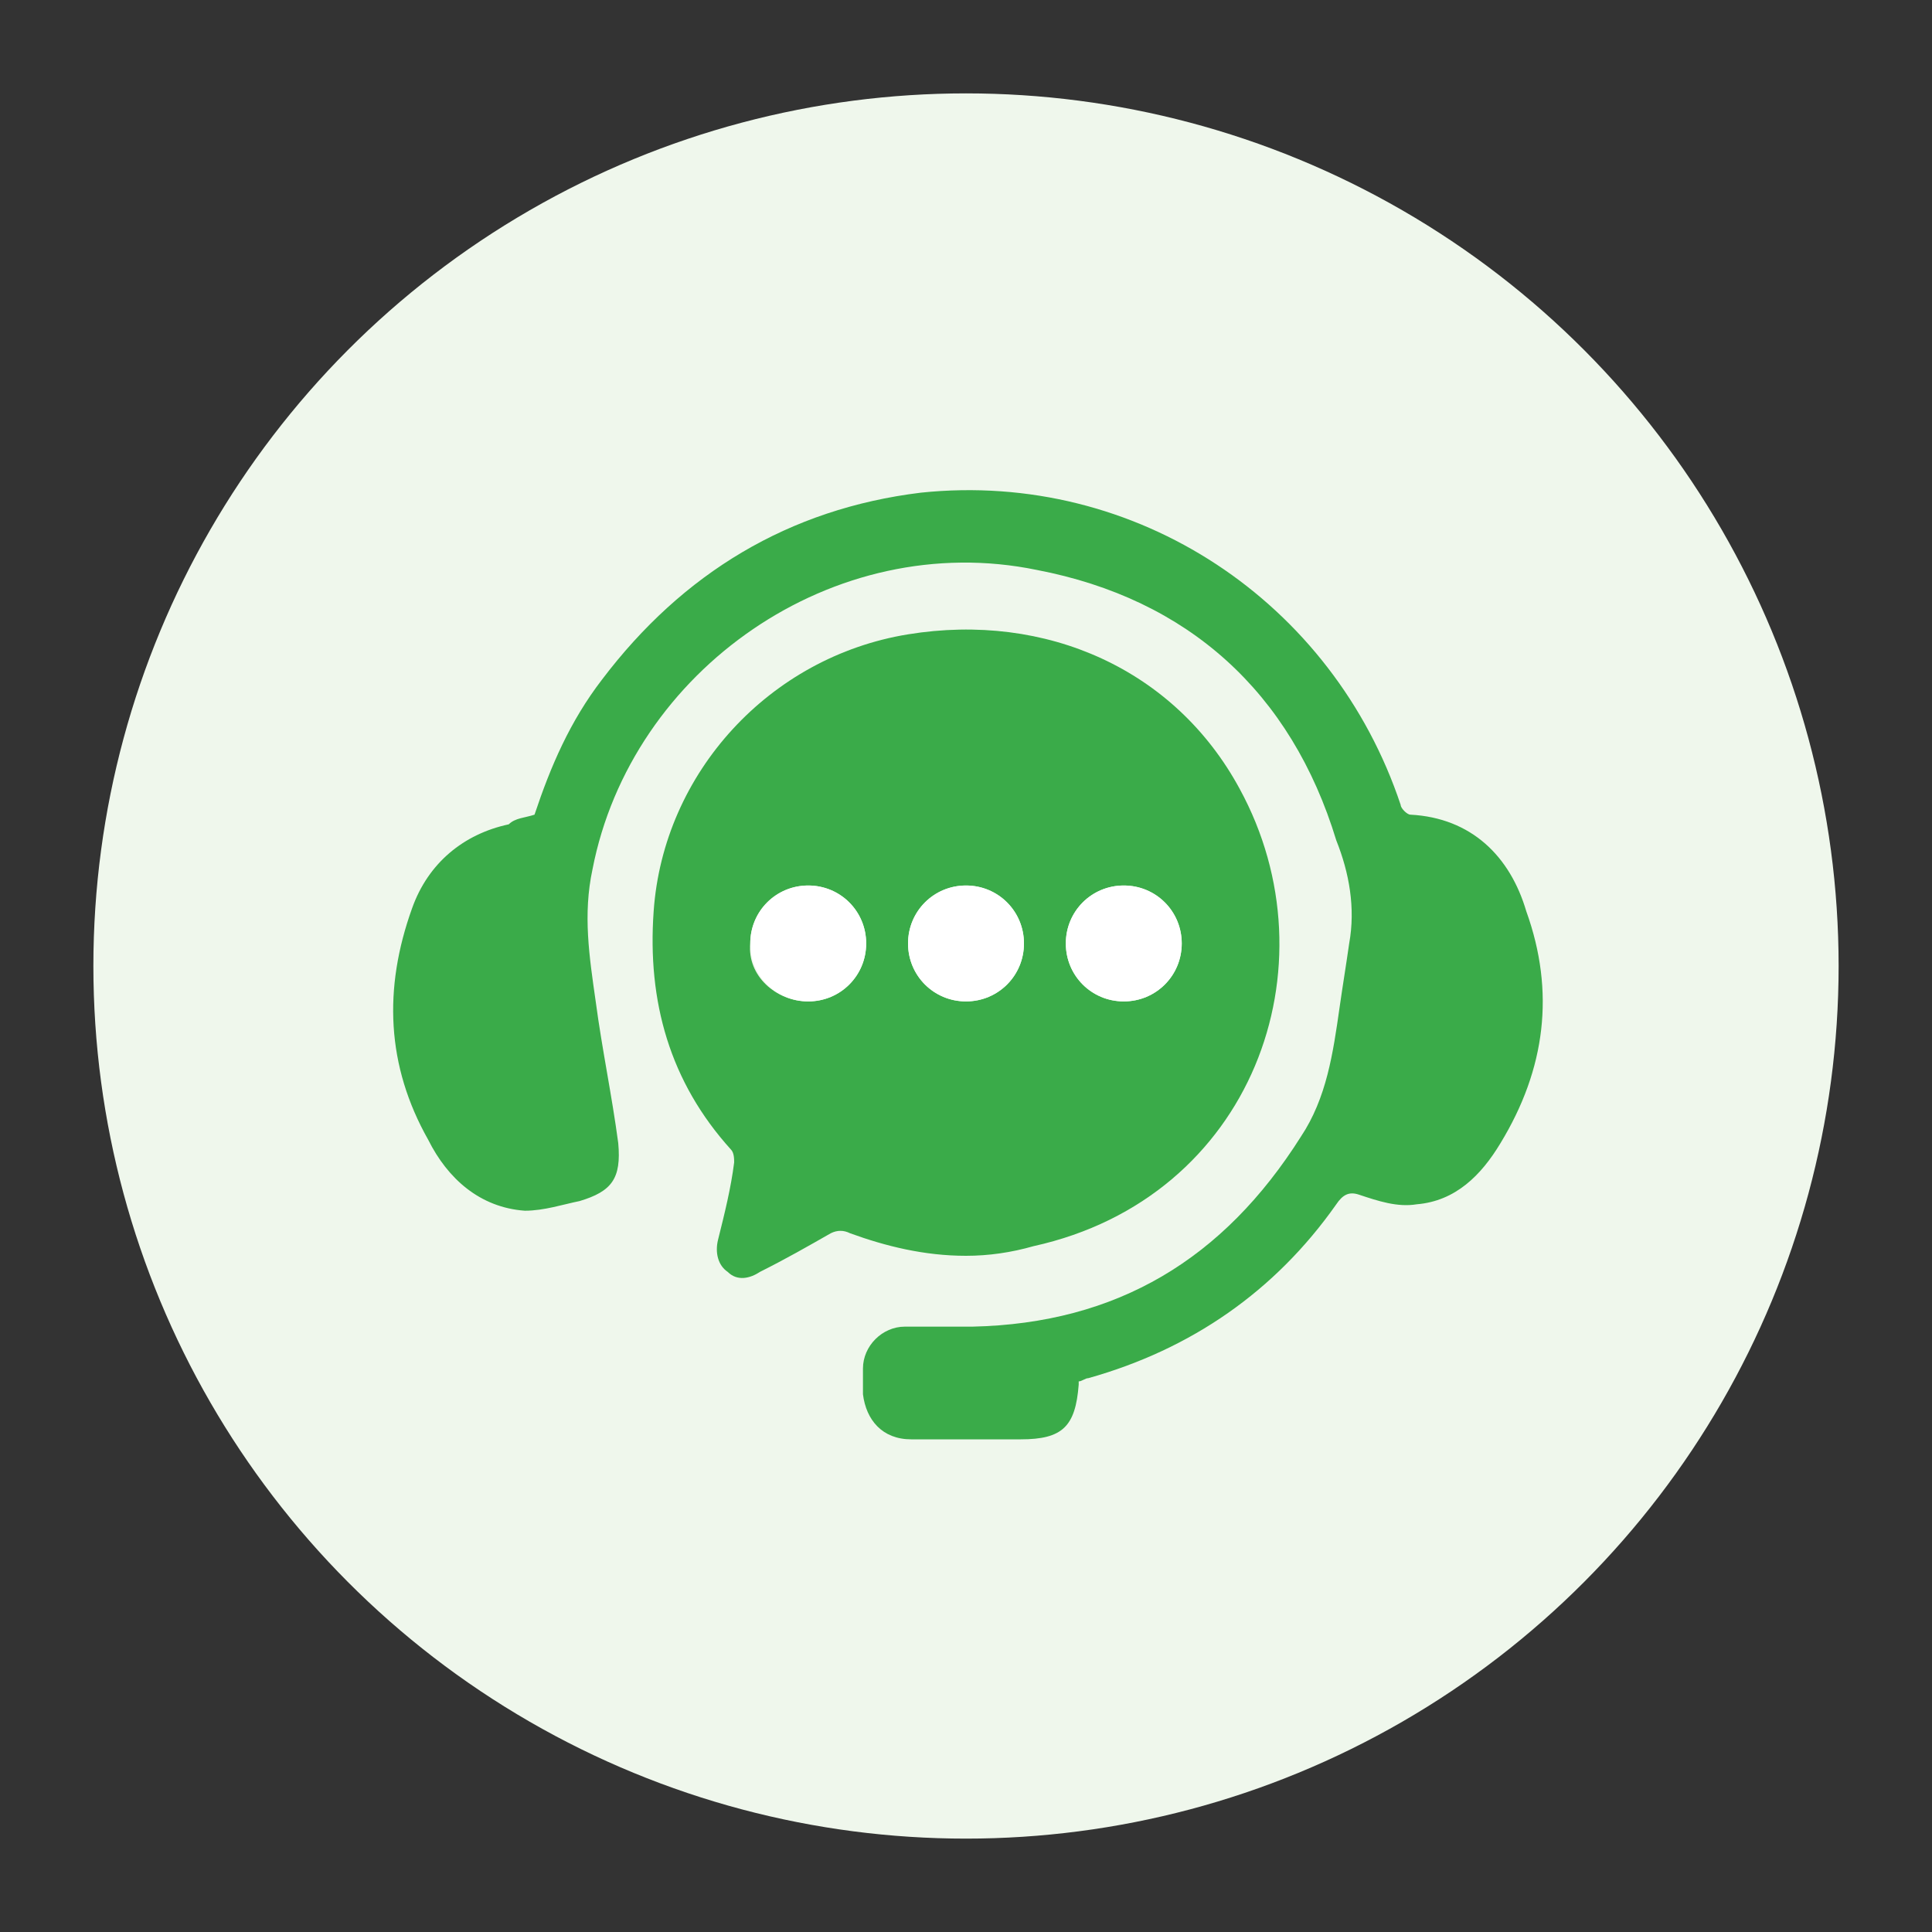
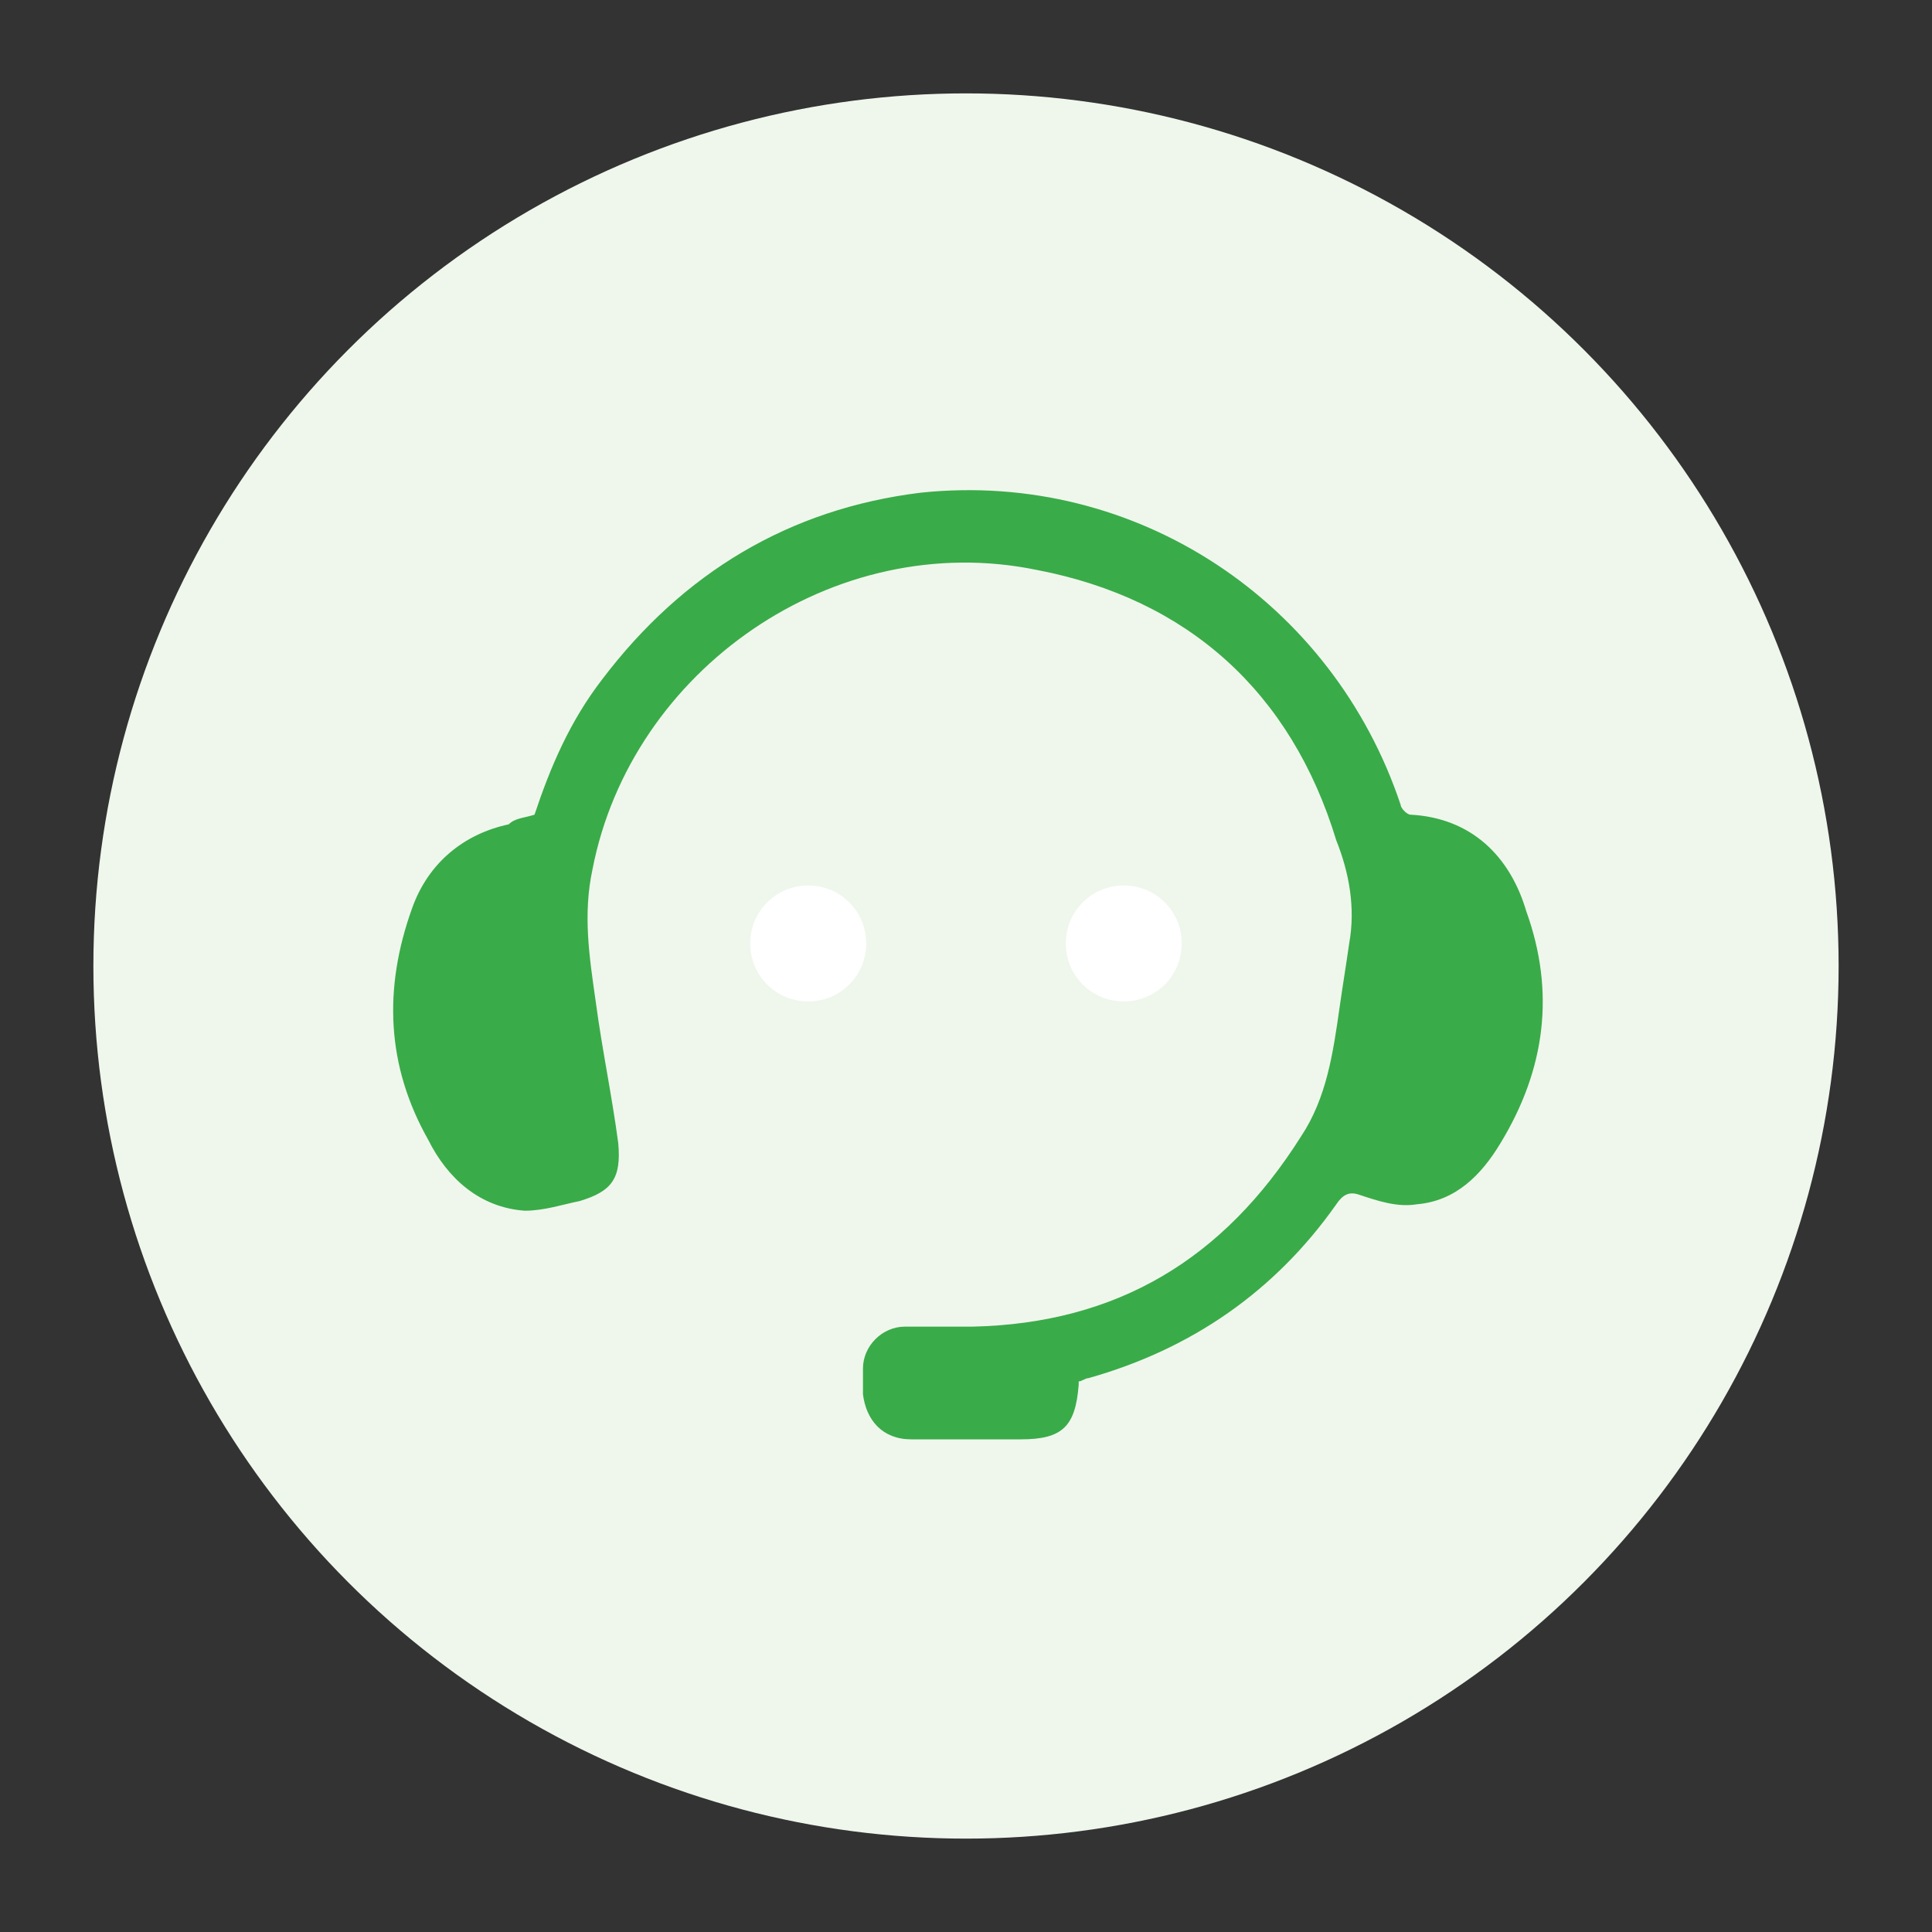
<svg xmlns="http://www.w3.org/2000/svg" version="1.1" id="Layer_1" x="0px" y="0px" viewBox="0 0 60 60" style="enable-background:new 0 0 60 60;" xml:space="preserve">
  <rect x="0" y="0" width="60" height="60" fill="#333333" stroke="none" />
  <style type="text/css">
	.st0{fill:#EFF7EC;}
	.st1{fill:#ADD8A8;}
	.st2{fill:#3AAB49;}
	.st3{fill:#FFFFFF;}
</style>
  <circle class="st0" cx="30" cy="30" r="27.1" />
  <g>
-     <path class="st2" d="M30,39c-1.3,0-2.5-0.3-3.6-0.7c-0.2-0.1-0.4-0.1-0.6,0c-0.7,0.4-1.4,0.8-2.2,1.2c-0.3,0.2-0.7,0.3-1,0   c-0.3-0.2-0.4-0.6-0.3-1c0.2-0.8,0.4-1.6,0.5-2.4c0-0.1,0-0.3-0.1-0.4c-1.9-2.1-2.6-4.6-2.4-7.4c0.3-4.3,3.6-7.9,7.9-8.6   c4.3-0.7,8.3,1.1,10.3,4.8c3,5.5,0.4,12.7-6.4,14.2C31.4,38.9,30.7,39,30,39z M34.9,31.1c1,0,1.8-0.8,1.8-1.8c0-1-0.8-1.8-1.8-1.8   c-1,0-1.8,0.8-1.8,1.8C33.1,30.3,33.9,31.1,34.9,31.1z M30,31.1c1,0,1.8-0.8,1.8-1.8c0-1-0.8-1.8-1.8-1.8c-1,0-1.8,0.8-1.8,1.8   C28.2,30.3,29,31.1,30,31.1z M25.1,31.1c1,0,1.8-0.8,1.8-1.8c0-1-0.8-1.8-1.8-1.8c-1,0-1.8,0.8-1.8,1.8   C23.2,30.3,24.1,31.1,25.1,31.1z" />
    <path class="st2" d="M16.6,25.3c0.5-1.5,1.1-2.9,2.1-4.2c2.5-3.3,5.8-5.3,9.9-5.8c6.7-0.7,12.8,3.4,14.9,9.7c0,0.1,0.2,0.3,0.3,0.3   c1.9,0.1,3.1,1.3,3.6,3c0.9,2.5,0.6,4.9-0.8,7.2c-0.6,1-1.4,1.8-2.6,1.9c-0.6,0.1-1.2-0.1-1.8-0.3c-0.3-0.1-0.5,0-0.7,0.3   c-1.9,2.7-4.5,4.5-7.7,5.4c-0.1,0-0.2,0.1-0.3,0.1c0,0,0,0.1,0,0.1c-0.1,1.3-0.5,1.7-1.8,1.7c-1.1,0-2.3,0-3.4,0   c-0.9,0-1.4-0.6-1.5-1.4c0-0.3,0-0.6,0-0.8c0-0.7,0.6-1.3,1.3-1.3c0.7,0,1.4,0,2.1,0c4.5-0.1,7.8-2.1,10.2-5.9c0.8-1.2,1-2.6,1.2-4   c0.1-0.7,0.2-1.3,0.3-2c0.2-1.1,0-2.2-0.4-3.2c-1.4-4.6-4.6-7.5-9.3-8.4c-6.3-1.3-12.6,3.1-13.8,9.3c-0.3,1.4-0.1,2.7,0.1,4.1   c0.2,1.5,0.5,2.9,0.7,4.4c0.1,1.1-0.2,1.5-1.2,1.8c-0.5,0.1-1.1,0.3-1.7,0.3c-1.4-0.1-2.4-1-3-2.2c-1.3-2.3-1.4-4.7-0.5-7.2   c0.5-1.4,1.6-2.3,3-2.6C16,25.4,16.3,25.4,16.6,25.3z" />
    <path class="st3" d="M34.9,31.1c-1,0-1.8-0.8-1.8-1.8c0-1,0.8-1.8,1.8-1.8c1,0,1.8,0.8,1.8,1.8C36.7,30.3,35.9,31.1,34.9,31.1z" />
-     <path class="st3" d="M30,31.1c-1,0-1.8-0.8-1.8-1.8c0-1,0.8-1.8,1.8-1.8c1,0,1.8,0.8,1.8,1.8C31.8,30.3,31,31.1,30,31.1z" />
    <path class="st3" d="M25.1,31.1c-1,0-1.8-0.8-1.8-1.8c0-1,0.8-1.8,1.8-1.8c1,0,1.8,0.8,1.8,1.8C26.9,30.3,26.1,31.1,25.1,31.1z" />
  </g>
</svg>